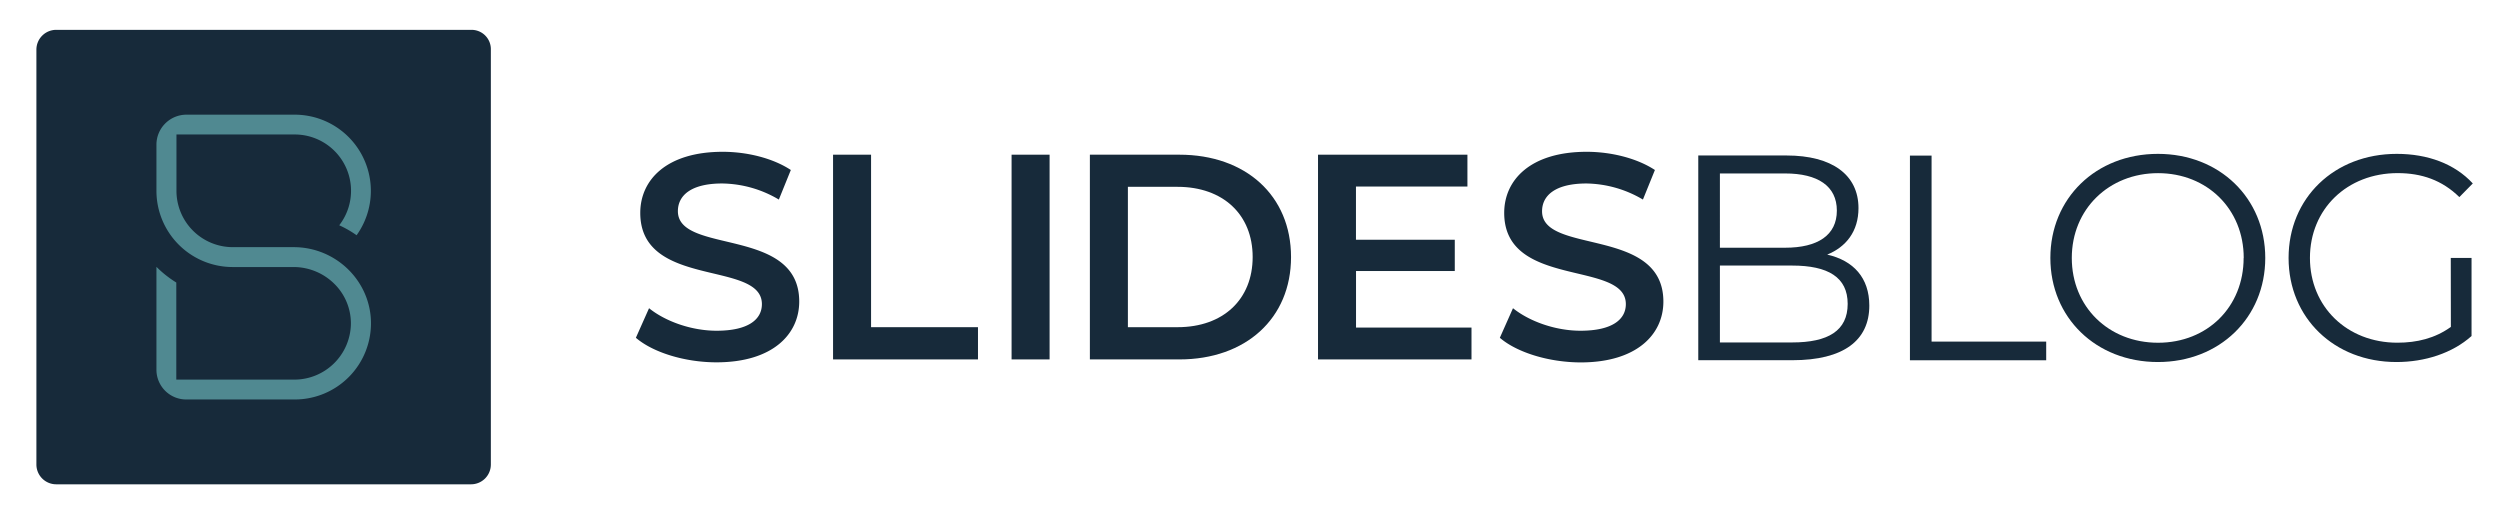
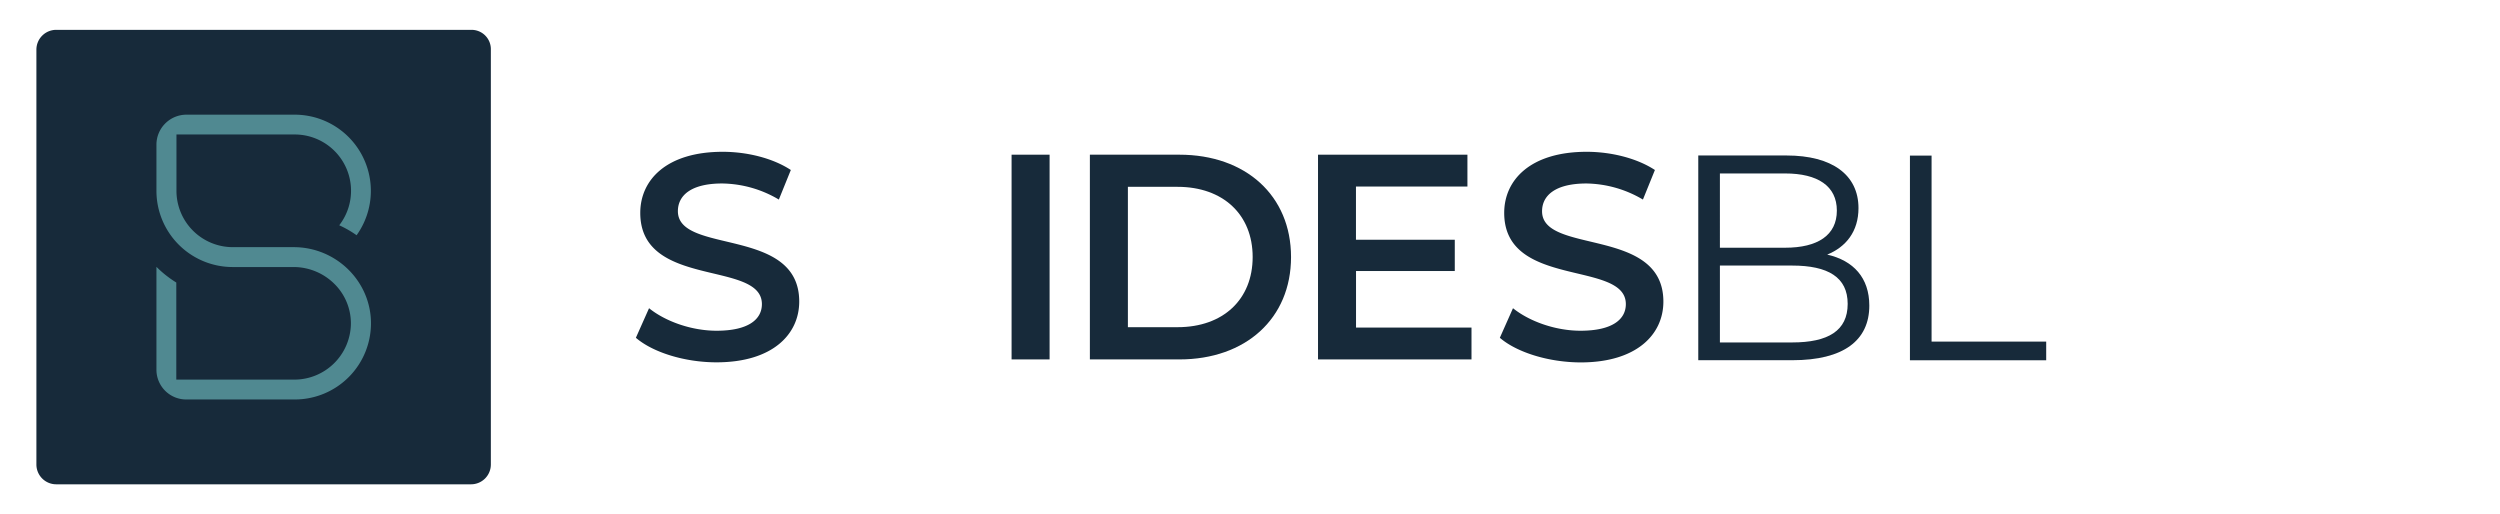
<svg xmlns="http://www.w3.org/2000/svg" id="Layer_1" data-name="Layer 1" viewBox="0 0 1099 226.02">
  <path d="M24.7,13.12A8.71,8.71,0,0,0,16,21.83V204.2a8.71,8.71,0,0,0,8.7,8.7H207.08a8.71,8.71,0,0,0,8.7-8.7V21.62a8.49,8.49,0,0,0-8.49-8.5Z" fill="#172a3a" />
  <path d="M81.83,175.61a13.08,13.08,0,0,1-13.06-13.06V117.3a47.54,47.54,0,0,0,8.73,6.9v42.68h52a24.88,24.88,0,0,0,24.75-24.27A24.37,24.37,0,0,0,147.2,125a25.47,25.47,0,0,0-18.07-7.61H102.25A33.52,33.52,0,0,1,68.77,83.9V63.6A13.2,13.2,0,0,1,82,50.41h47.57a33.49,33.49,0,0,1,27.19,53,46.33,46.33,0,0,0-7.63-4.38,24.75,24.75,0,0,0-19.56-39.91h-52V83.9a24.78,24.78,0,0,0,24.75,24.75h26.81c18.58,0,33.81,14.9,33.95,33.22a33.49,33.49,0,0,1-33.48,33.74Z" fill="#508991" />
  <path d="M279.53,148.49l5.79-13c7.19,5.79,18.63,9.9,29.69,9.9,14,0,19.92-5,19.92-11.7,0-19.4-53.47-6.68-53.47-40.1,0-14.52,11.57-26.86,36.25-26.86,10.79,0,22.1,2.83,29.94,8l-5.27,13a49.91,49.91,0,0,0-24.8-7.07C303.7,80.62,298,86,298,92.83c0,19.15,53.34,6.69,53.34,39.72,0,14.39-11.7,26.73-36.37,26.73C301,159.28,287,154.91,279.53,148.49Z" fill="#172a3a" />
  <path d="M659.33,148.49l5.78-13c7.2,5.79,18.64,9.9,29.69,9.9,14,0,19.92-5,19.92-11.7,0-19.4-53.47-6.68-53.47-40.1,0-14.52,11.57-26.86,36.25-26.86,10.8,0,22.11,2.83,30,8l-5.27,13a50,50,0,0,0-24.81-7.07c-13.88,0-19.53,5.4-19.53,12.21,0,19.15,53.33,6.69,53.33,39.72,0,14.39-11.69,26.73-36.37,26.73C680.79,159.28,666.78,154.91,659.33,148.49Z" fill="#172a3a" />
-   <path d="M366.21,68h16.71v75.83h47V158H366.21Z" fill="#172a3a" />
  <path d="M444.69,68H461.4v90H444.69Z" fill="#172a3a" />
  <path d="M479.11,68h39.33c29.18,0,49.1,18,49.1,45s-19.92,45-49.1,45H479.11Zm38.56,75.83c20.05,0,33-12.21,33-30.85s-13-30.85-33-30.85H495.82v61.7Z" fill="#172a3a" />
  <path d="M646.87,144v14H579.4V68h65.68V82h-49v23.39h43.44v13.75H596.11V144Z" fill="#172a3a" />
  <path d="M821.75,134.35c0,15.29-11.31,24-33.81,24H746.56v-90h38.81c20,0,31.62,8.49,31.62,23.14,0,10.28-5.52,17.09-13.75,20.43C814.81,114.55,821.75,122.14,821.75,134.35Zm-65.68-58.1V108.9h28.66c14.4,0,22.75-5.53,22.75-16.32s-8.35-16.33-22.75-16.33Zm56.17,57.33c0-11.7-8.61-16.84-24.42-16.84H756.07v33.8h31.75C803.63,150.54,812.24,145.4,812.24,133.58Z" fill="#172a3a" />
  <path d="M839.61,68.41h9.51v81.75h50.39v8.22h-59.9Z" fill="#172a3a" />
-   <path d="M901.34,113.4c0-26.22,20-45.76,47.3-45.76,27,0,47.17,19.41,47.17,45.76s-20.18,45.75-47.17,45.75C921.39,159.15,901.34,139.62,901.34,113.4Zm85,0c0-21.47-16.07-37.28-37.66-37.28s-37.92,15.81-37.92,37.28,16.19,37.27,37.92,37.27S986.3,134.86,986.3,113.4Z" fill="#172a3a" />
-   <path d="M1077.36,113.4h9.13v34.32c-8.49,7.58-20.57,11.43-33,11.43-27.37,0-47.43-19.4-47.43-45.75s20.06-45.76,47.56-45.76c13.63,0,25.45,4.37,33.42,13l-5.91,6c-7.59-7.45-16.58-10.54-27.12-10.54-22.24,0-38.56,15.81-38.56,37.28s16.32,37.27,38.43,37.27c8.61,0,16.58-1.93,23.52-6.94Z" fill="#172a3a" />
</svg>